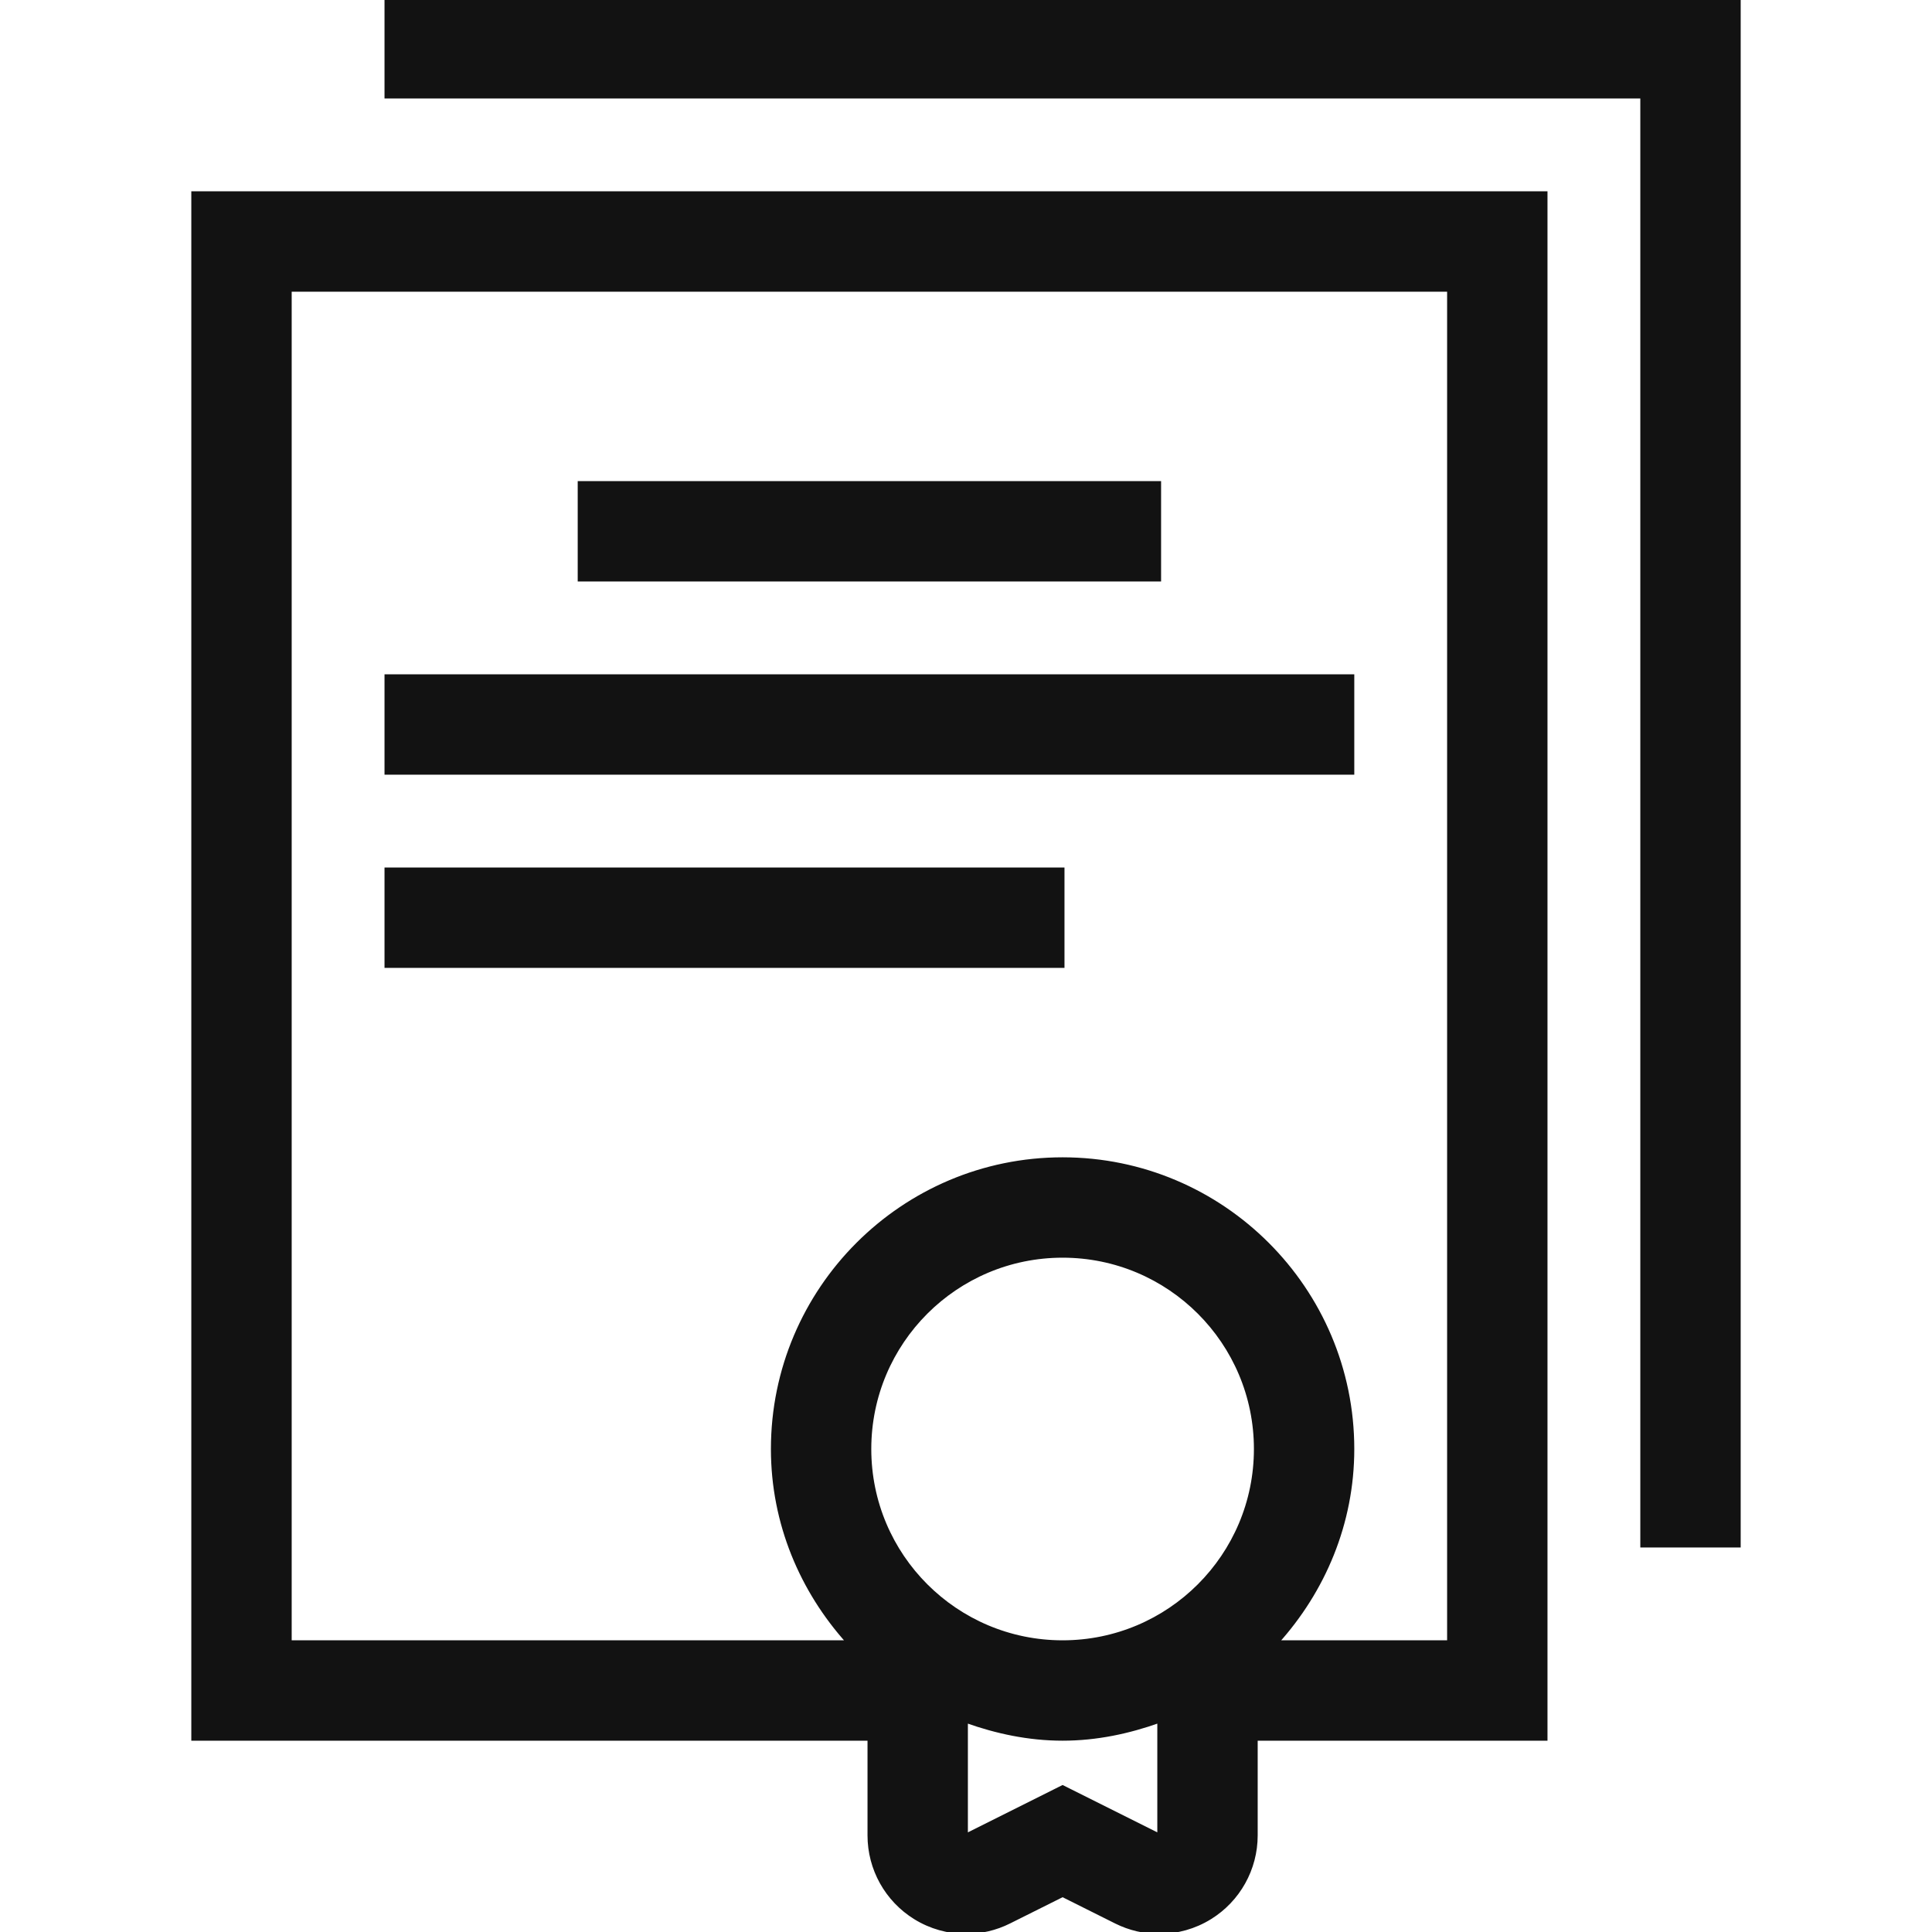
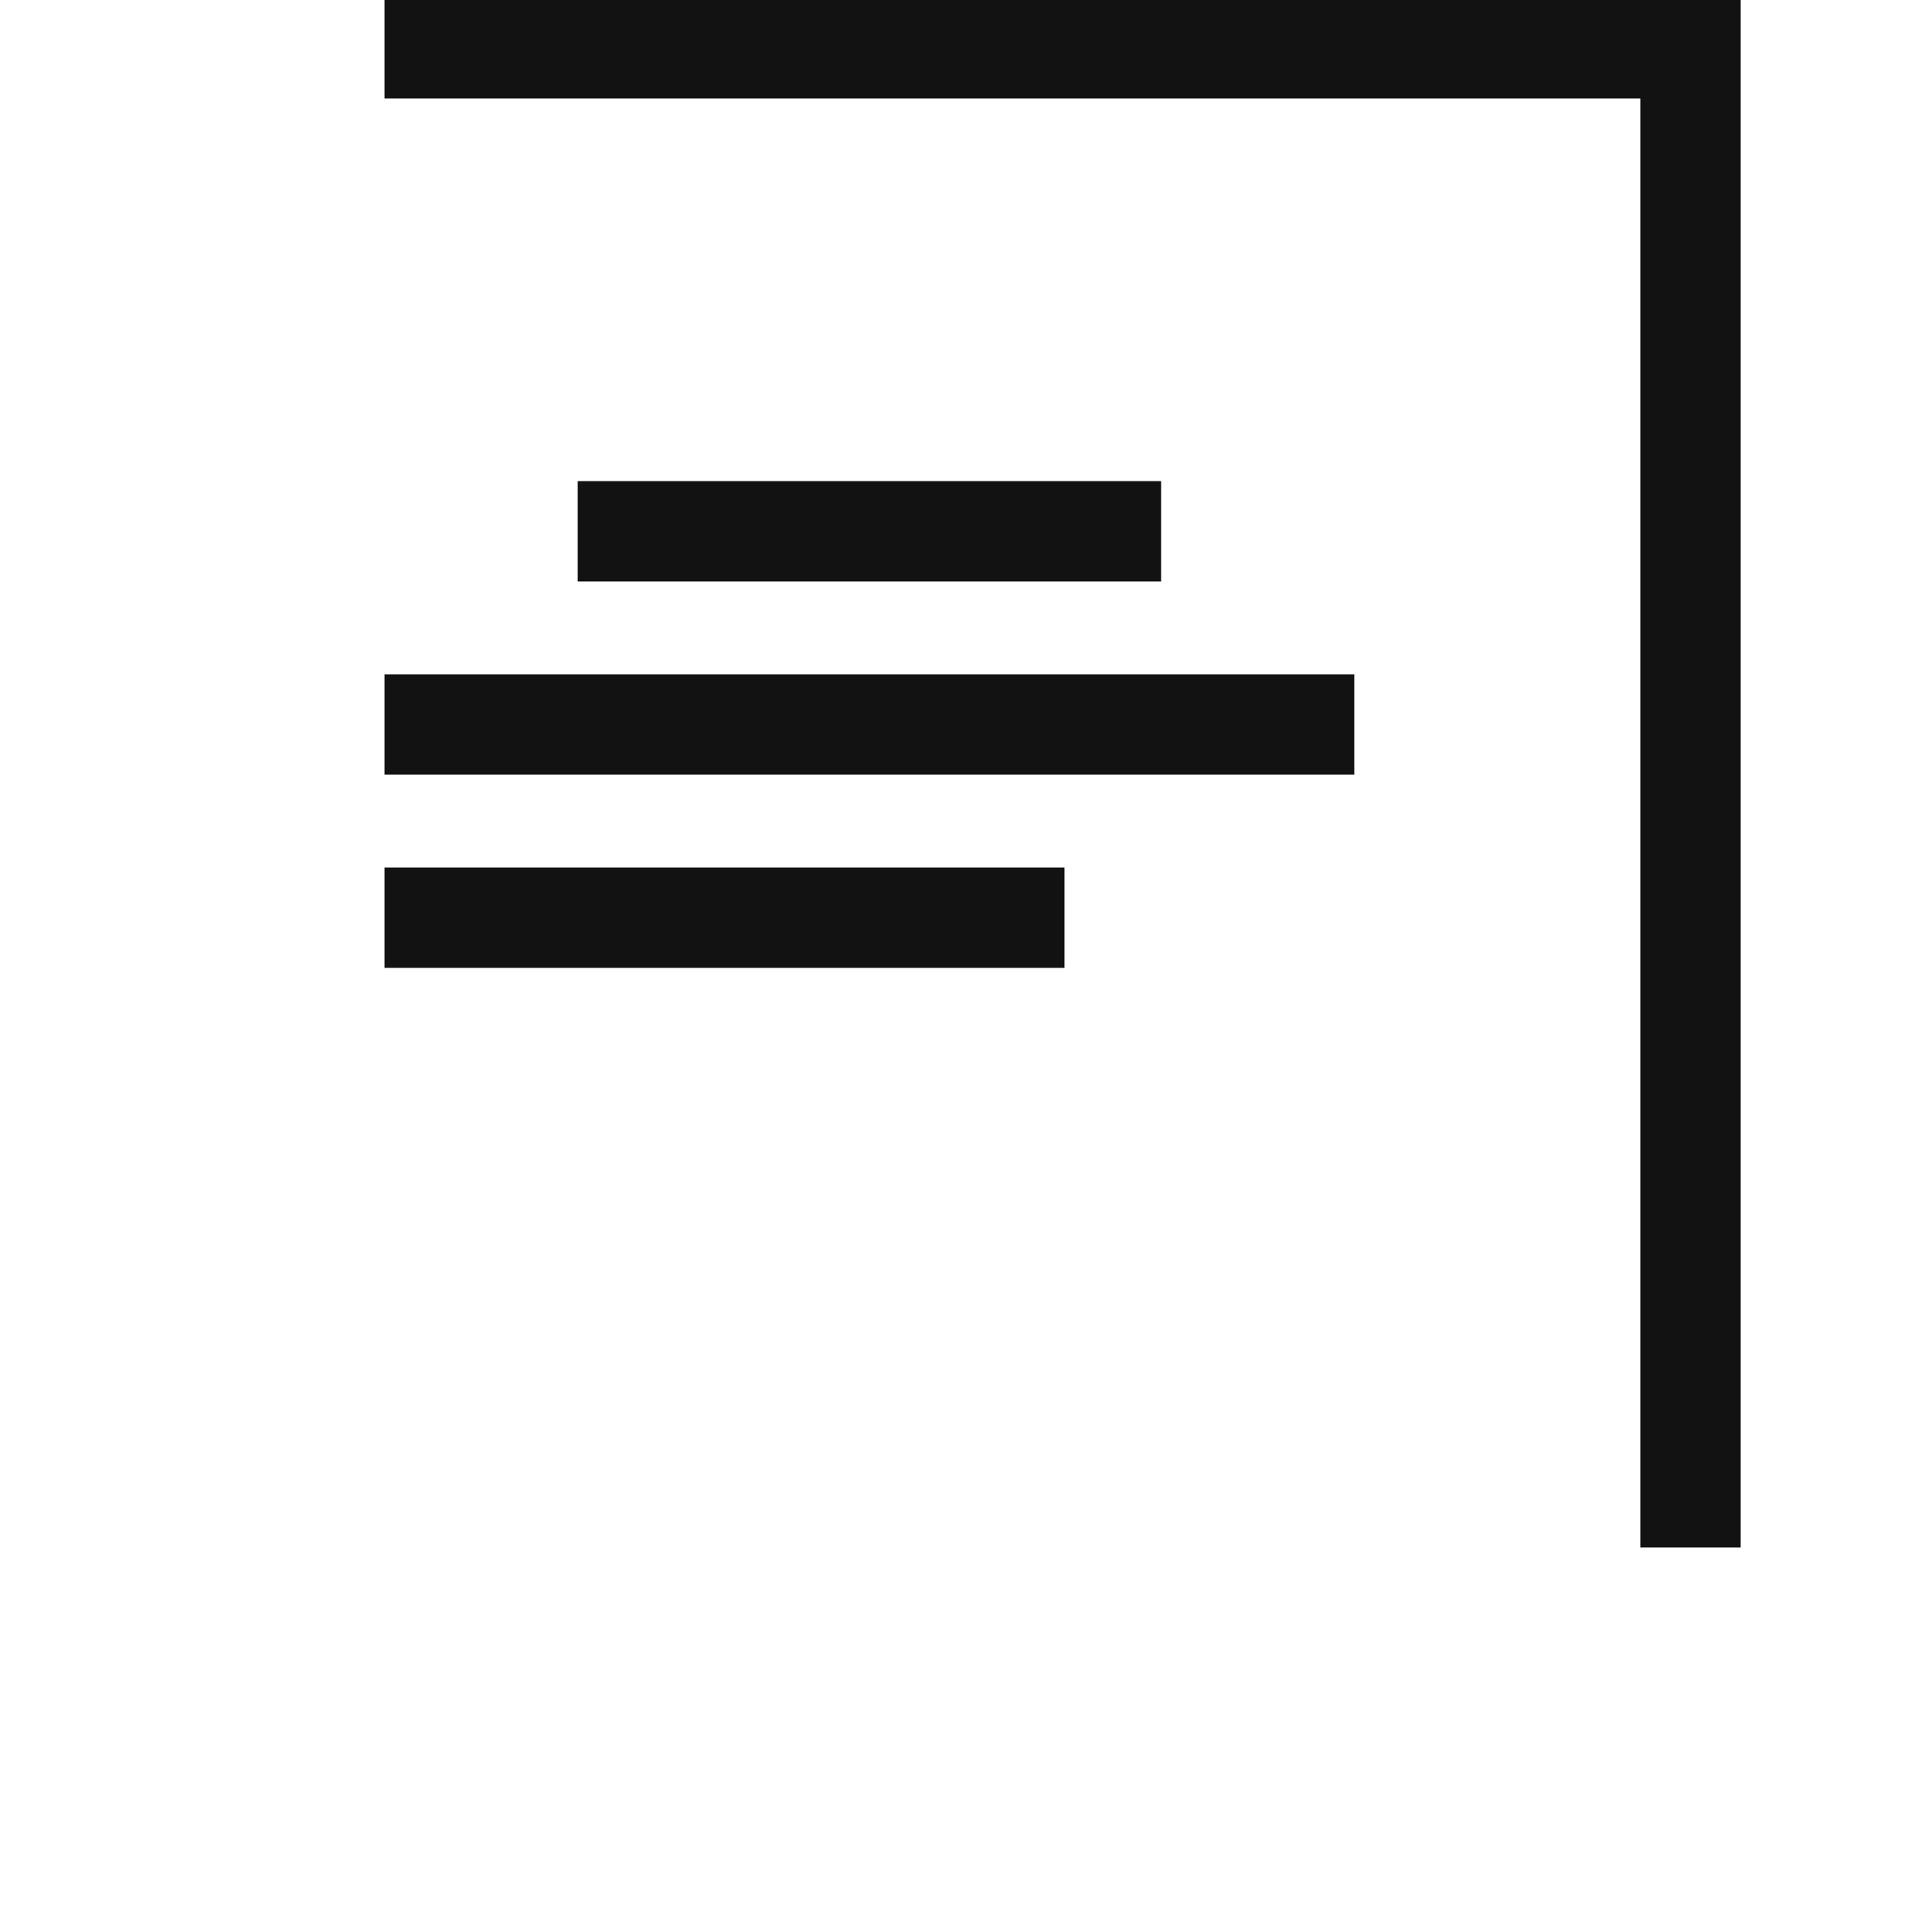
<svg xmlns="http://www.w3.org/2000/svg" fill="#121212" version="1.1" id="Layer_1" viewBox="0 0 512 512" xml:space="preserve" width="800px" height="800px" stroke="#121212">
  <g id="SVGRepo_bgCarrier" stroke-width="0" />
  <g id="SVGRepo_tracerCarrier" stroke-linecap="round" stroke-linejoin="round" />
  <g id="SVGRepo_iconCarrier">
    <g>
      <g>
        <polygon points="102.4,0 102.4,25.6 435.2,25.6 435.2,409.6 460.8,409.6 460.8,0 " />
      </g>
    </g>
    <g>
      <g>
        <rect x="153.6" y="128" width="153.6" height="25.6" />
      </g>
    </g>
    <g>
      <g>
        <rect x="102.4" y="179.2" width="256" height="25.6" />
      </g>
    </g>
    <g>
      <g>
        <rect x="102.4" y="230.4" width="179.2" height="25.6" />
      </g>
    </g>
    <g>
      <g>
-         <path d="M384,51.2H76.8H51.2v25.6v358.4v25.6h25.6h153.6v25.6c0,8.875,4.591,17.109,12.143,21.777 C246.647,510.72,251.324,512,256,512c3.908,0,7.834-0.896,11.443-2.705l14.157-7.074l14.148,7.074 c3.618,1.809,7.535,2.705,11.452,2.705c4.685,0,9.353-1.28,13.457-3.823c7.552-4.668,12.143-12.902,12.143-21.777v-25.6H384h25.6 v-25.6V76.8V51.2H384z M307.2,486.4l-25.6-12.8L256,486.4v-30.319c8.047,2.867,16.58,4.719,25.6,4.719 c9.02,0,17.553-1.852,25.6-4.719V486.4z M281.6,435.2c-28.279,0-51.2-22.921-51.2-51.2c0-28.279,22.921-51.2,51.2-51.2 c28.279,0,51.2,22.921,51.2,51.2C332.8,412.279,309.879,435.2,281.6,435.2z M384,435.2h-45.577 c12.279-13.619,19.977-31.462,19.977-51.2c0-42.351-34.449-76.8-76.8-76.8s-76.8,34.449-76.8,76.8 c0,19.738,7.697,37.581,19.977,51.2H76.8V76.8H384V435.2z" />
-       </g>
+         </g>
    </g>
  </g>
</svg>